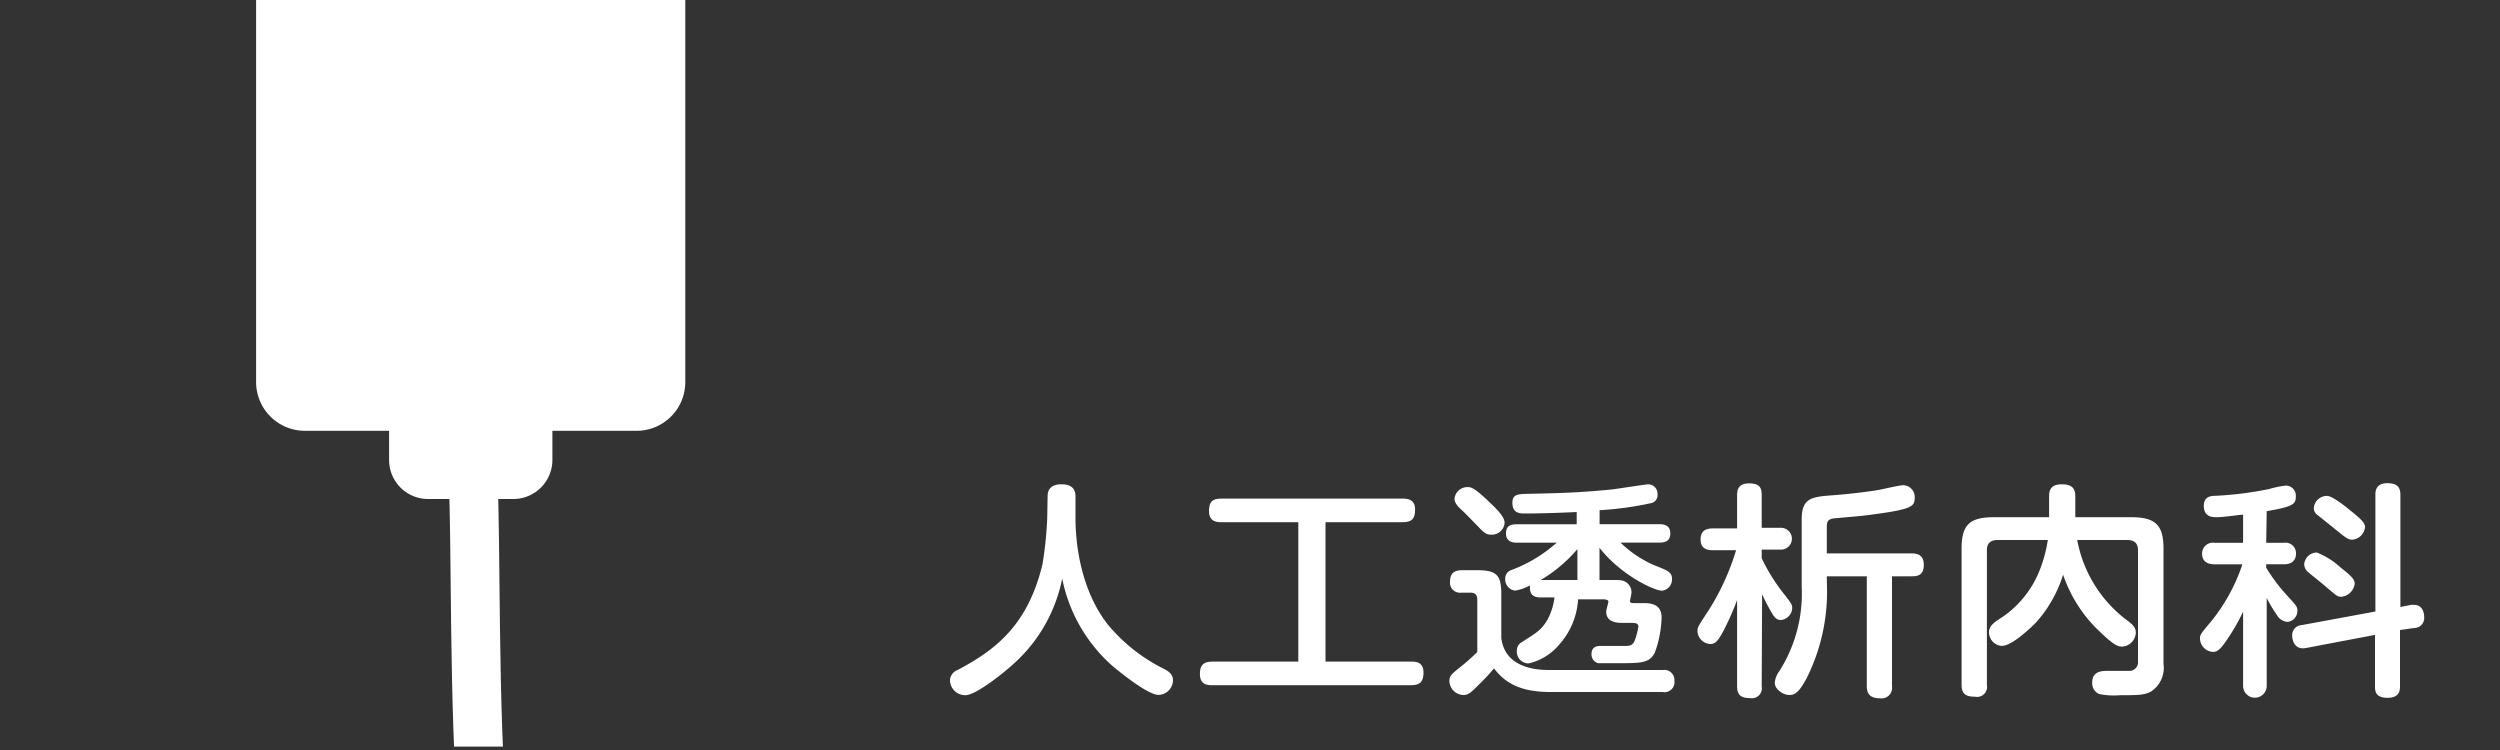
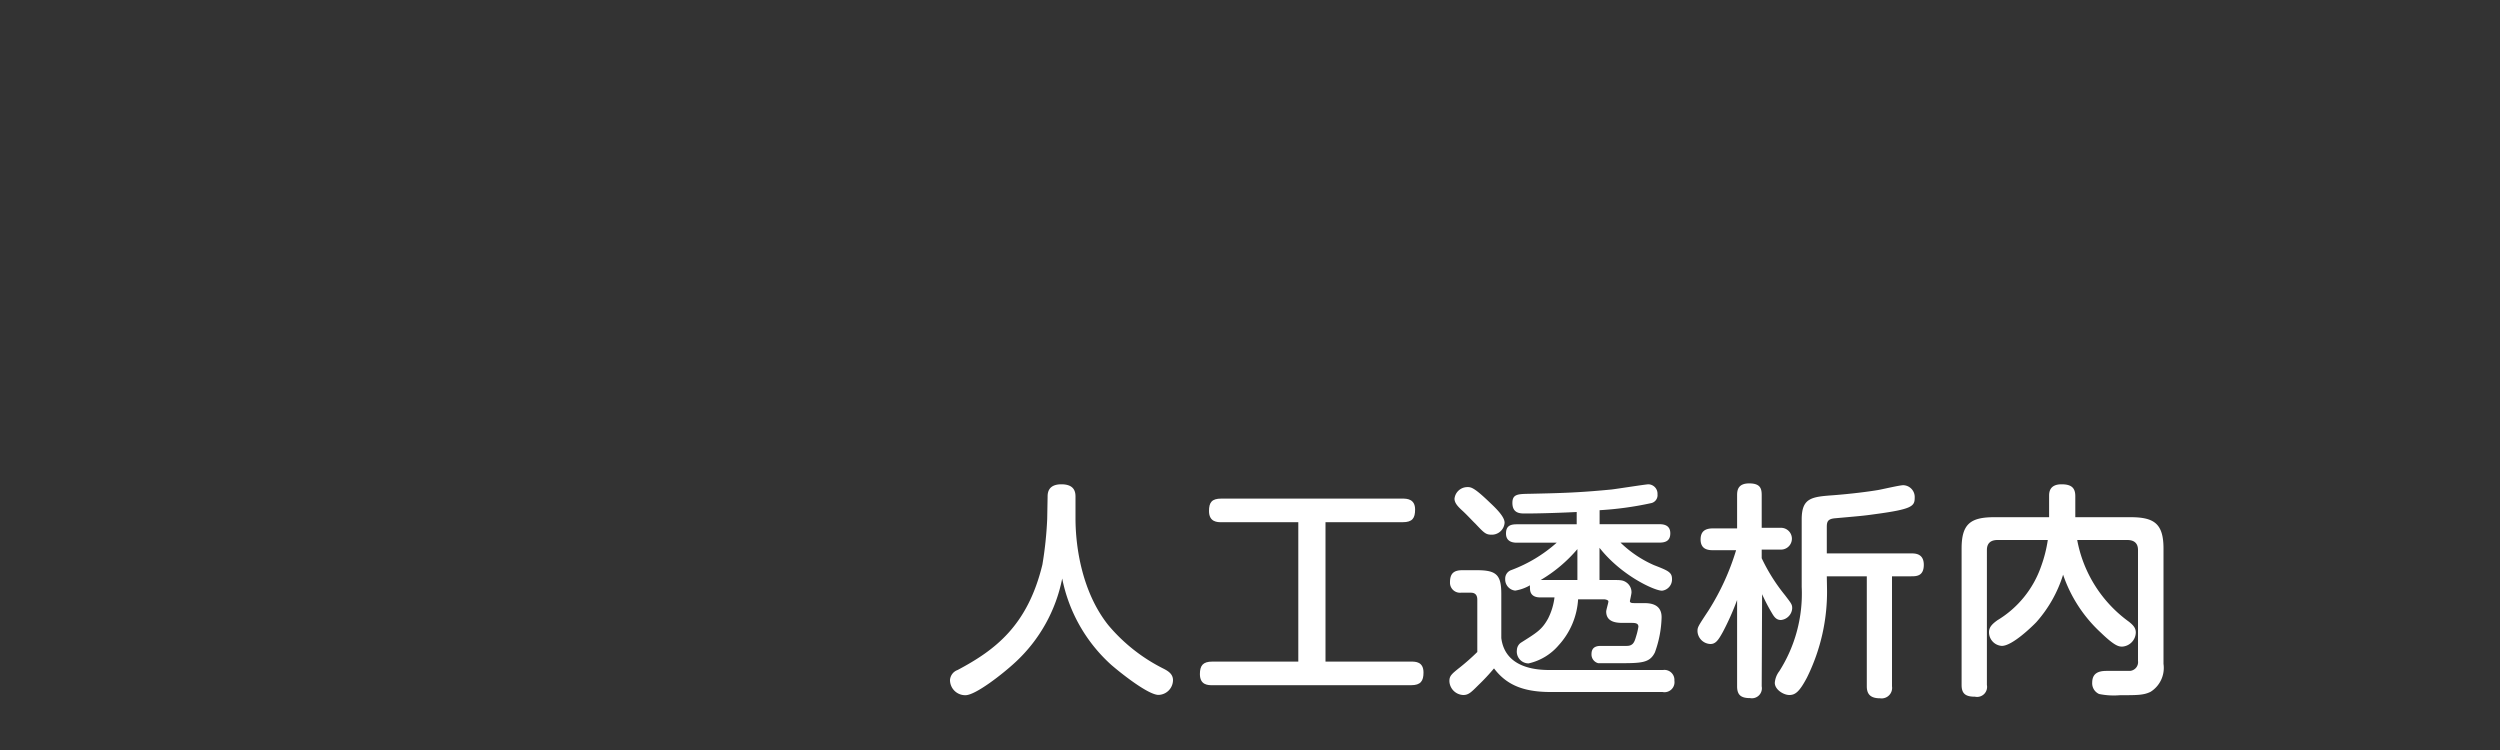
<svg xmlns="http://www.w3.org/2000/svg" width="250" height="75" viewBox="0 0 250 75">
  <rect x="0" y="0" width="250" height="75" fill="#333333" stroke="none" />
  <defs>
    <style>.cls-1,.cls-4{fill:none;}.cls-2{fill:#fff;}.cls-3{clip-path:url(#clip-path);}.cls-4{stroke:#fff;stroke-miterlimit:10;stroke-width:4.88px;}</style>
    <clipPath id="clip-path">
-       <path class="cls-1" d="M249.89,70.92A3.89,3.89,0,0,1,246,74.66H4.19a3.92,3.92,0,0,1-4-3.74V3.6A3.92,3.92,0,0,1,4.19,0H246a3.88,3.88,0,0,1,3.94,3.63Z" />
-     </clipPath>
+       </clipPath>
  </defs>
  <title>btn_subjects01_02</title>
  <g id="header">
    <path class="cls-2" d="M104.76,49.7c0-.34,0-1.27,1.38-1.27s1.41.86,1.41,1.27v2.15c0,2.9.67,7.37,3.26,10.64a17.28,17.28,0,0,0,5.49,4.35c.45.23,1,.52,1,1.18a1.49,1.49,0,0,1-1.45,1.47c-1,0-3.63-2.06-4.72-3a15.74,15.74,0,0,1-4.91-8.64,15.48,15.48,0,0,1-4.67,8.36c-1.29,1.2-4,3.31-5,3.31A1.52,1.52,0,0,1,95,68a1.15,1.15,0,0,1,.76-1c3.77-2,7-4.44,8.48-10.54a37.47,37.47,0,0,0,.48-4.56Z" />
    <path class="cls-2" d="M132.55,66.16h8.56c.43,0,1.24,0,1.24,1.09,0,.84-.27,1.27-1.24,1.27H121.23c-.41,0-1.24,0-1.24-1.11,0-.84.29-1.25,1.24-1.25h8.6V52.22h-7.7c-.38,0-1.23,0-1.23-1.12,0-.86.28-1.24,1.23-1.24h18.14c.48,0,1.24.07,1.24,1.09,0,.86-.26,1.27-1.24,1.27h-7.72Z" />
    <path class="cls-2" d="M166.3,67a1,1,0,0,1,1.14,1.07,1,1,0,0,1-1.19,1.13h-11.2c-2.84,0-4.46-.79-5.65-2.36a20.6,20.6,0,0,1-1.55,1.66c-.74.74-1,1-1.52,1a1.44,1.44,0,0,1-1.39-1.38c0-.52.19-.7,1.05-1.38a22.09,22.09,0,0,0,1.74-1.54V60c0-.19,0-.73-.64-.73h-1A1,1,0,0,1,145,58.22c0-.88.39-1.2,1.24-1.2h1.43c1.94,0,2.46.43,2.46,2.36V63.8c.31,2.5,2.55,3.2,4.77,3.2ZM149,50.27c.55.52,1.46,1.38,1.46,2a1.28,1.28,0,0,1-1.29,1.2c-.6,0-.76-.18-1.64-1.11-.15-.13-.84-.88-1.29-1.29s-.79-.77-.79-1.2a1.3,1.3,0,0,1,1.24-1.16C147.09,48.7,147.37,48.7,149,50.27ZM161.17,58c.89,0,1.12,0,1.48.25a1.19,1.19,0,0,1,.5,1c0,.14-.16.82-.16.86,0,.2.26.2.45.2h.88c.55,0,1.84,0,1.84,1.41a11,11,0,0,1-.67,3.52c-.53,1.08-1.36,1.08-3.74,1.08-.65,0-1.67,0-1.93,0a.9.9,0,0,1-.67-.91c0-.82.67-.82,1-.82s2.26,0,2.52,0c.62,0,.77-.36.93-.92a6.65,6.65,0,0,0,.24-1c0-.29-.21-.38-.62-.38h-.86c-.57,0-1.74,0-1.74-1.14,0-.16.22-.86.22-1s-.24-.2-.41-.22h-2.62a7.47,7.47,0,0,1-1.95,4.6,5.54,5.54,0,0,1-3,1.81A1.18,1.18,0,0,1,151.69,65a.93.93,0,0,1,.4-.73c1.58-1,2.1-1.29,2.72-2.42a6.39,6.39,0,0,0,.64-2.11H154c-.55,0-1-.23-1-.89a1.47,1.47,0,0,1,0-.32,4.34,4.34,0,0,1-1.48.53,1.12,1.12,0,0,1-1-1.16.9.9,0,0,1,.6-.89,14.35,14.35,0,0,0,4.55-2.74h-4c-.52,0-1.07-.18-1.07-.91s.38-.93,1.07-.93h6V51.2c-1.14.06-3.5.15-5.15.15-.5,0-1.28,0-1.28-1.06,0-.89.57-.89,1.71-.91,3.22-.07,4.89-.11,8.2-.43.6-.07,3.43-.52,3.7-.52a.94.94,0,0,1,.9,1,.81.81,0,0,1-.67.89,32.92,32.92,0,0,1-5.12.7v1.4h6c.62,0,1.07.23,1.07.91s-.38.93-1.07.93h-3.91a11.34,11.34,0,0,0,3.34,2.25c1.38.54,1.81.7,1.81,1.38a1.13,1.13,0,0,1-1,1.18c-.74,0-4.06-1.5-6.25-4.29V58Zm-3.43,0V54.91A14.38,14.38,0,0,1,154.07,58Z" />
    <path class="cls-2" d="M176.17,68.63A1,1,0,0,1,175,69.81c-.91,0-1.29-.32-1.29-1.18V60a26.37,26.37,0,0,1-1.41,3.17c-.47.86-.74,1.23-1.26,1.23a1.34,1.34,0,0,1-1.29-1.25c0-.43,0-.43,1.12-2.13a24.46,24.46,0,0,0,2.74-6H171.3c-.45,0-1.24-.05-1.24-1.07,0-.84.48-1.11,1.24-1.11h2.41V49.52c0-.5.09-1.18,1.21-1.18s1.25.52,1.25,1.18v3.26h1.93a1.09,1.09,0,1,1,0,2.18h-1.93v.86a18.11,18.11,0,0,0,2.33,3.7c.64.84.72.93.72,1.31A1.25,1.25,0,0,1,178.1,62c-.43,0-.65-.25-.89-.66a18,18,0,0,1-1-1.92Zm6.53-9.88a19.32,19.32,0,0,1-2,9c-.77,1.46-1.19,1.75-1.77,1.75s-1.45-.54-1.45-1.22a2.17,2.17,0,0,1,.45-1.16,14.44,14.44,0,0,0,2.24-8.43V51.94c0-2.17,1-2.26,3.2-2.42,1.78-.14,3.38-.34,4.45-.52.41-.07,2.15-.48,2.51-.48a1.18,1.18,0,0,1,1.14,1.25c0,.86-.26,1.15-4,1.65-1.12.16-1.43.18-4,.41-.69.07-.79.34-.79.86v2.65h8.44c.38,0,1.26,0,1.26,1.14s-.74,1.15-1.26,1.15H189.2v11a1.05,1.05,0,0,1-1.19,1.2c-1,0-1.33-.45-1.33-1.2v-11h-4Z" />
    <path class="cls-2" d="M199.76,54c-.76,0-1.07.39-1.07,1V68.5a1,1,0,0,1-1.19,1.17c-.91,0-1.34-.27-1.34-1.17V54.85c0-2.45.88-3.13,3.27-3.13h5.48V49.61c0-.32,0-1.18,1.24-1.18.95,0,1.38.32,1.38,1.18v2.11h5.53c2.36,0,3.29.65,3.29,3.13V66.39a2.82,2.82,0,0,1-1.29,2.79c-.69.34-1.33.34-3.05.34a7.29,7.29,0,0,1-2.1-.12,1.17,1.17,0,0,1-.69-1.13c0-.93.6-1.18,1.43-1.18.36,0,2,0,2.34,0a.88.88,0,0,0,.81-1V55c0-.61-.31-1-1.08-1h-5a13,13,0,0,0,5.17,8.17c.45.36.69.63.69,1.09a1.45,1.45,0,0,1-1.34,1.4c-.33,0-.71,0-2.14-1.38a14,14,0,0,1-3.79-5.81,12.88,12.88,0,0,1-2.69,4.76c-.31.32-2.36,2.36-3.44,2.36a1.37,1.37,0,0,1-1.28-1.38c0-.54.4-.86.83-1.18a10.19,10.19,0,0,0,4.39-5.42,13.37,13.37,0,0,0,.66-2.61Z" />
-     <path class="cls-2" d="M226.62,54.28h1.76a1.05,1.05,0,0,1,1.22,1.06c0,.78-.5,1.09-1.22,1.09h-1.76v.34a17.09,17.09,0,0,0,2,2.68c1.07,1.18,1.12,1.22,1.12,1.63a1.1,1.1,0,0,1-1,1.11,1.36,1.36,0,0,1-1.07-.72,13.24,13.24,0,0,1-1-1.68v8.8a1.18,1.18,0,1,1-2.36,0V61.17a20.73,20.73,0,0,1-1.84,3.13c-.4.55-.71.89-1.16.89a1.37,1.37,0,0,1-1.31-1.3c0-.4,0-.43,1.09-1.72a18.14,18.14,0,0,0,3.15-5.74h-2.77c-.26,0-1.26,0-1.26-1.06a1.08,1.08,0,0,1,1.26-1.09h2.84V51.47c-.33,0-1.91.25-2.65.25-.38,0-1.28,0-1.28-1.14,0-.93.71-1,1.19-1a35.25,35.25,0,0,0,5.36-.68,9.44,9.44,0,0,1,1.65-.34,1,1,0,0,1,1,1.09c0,.77-.24,1-2.91,1.47Zm14.47,6.21a1.57,1.57,0,0,1,.33,0c.79,0,1,.72,1,1.24a1,1,0,0,1-1,1.07L240,63v5.6c0,.36,0,1.18-1.24,1.18s-1.26-.68-1.26-1.18V63.49L230.6,64.8c-1.31.25-1.38-1.07-1.38-1.22a1,1,0,0,1,.95-1.07l7.37-1.36V49.5c0-.32,0-1.18,1.19-1.18,1,0,1.31.4,1.31,1.18V60.7Zm-7-3.72c1.07.86,1.38,1.16,1.38,1.61a1.51,1.51,0,0,1-1.33,1.3c-.38,0-.48-.1-1.46-.93-.52-.46-1.4-1.14-1.93-1.59a1.09,1.09,0,0,1-.33-.73,1.28,1.28,0,0,1,1.26-1.18A7.67,7.67,0,0,1,234.08,56.77Zm.59-6c1.74,1.34,1.82,1.63,1.82,1.93a1.39,1.39,0,0,1-1.27,1.27c-.38,0-.62-.16-1.45-.84l-2-1.61a.84.84,0,0,1-.4-.7,1.32,1.32,0,0,1,1.28-1.23C233.15,49.56,234.17,50.38,234.67,50.74Z" />
    <g class="cls-3">
      <path class="cls-2" d="M30.49,43.08h8.42V46a3.9,3.9,0,0,0,3.9,3.9h8.52A3.91,3.91,0,0,0,55.24,46V43.08h8.41a4.87,4.87,0,0,0,4.88-4.87V-6.66a4.88,4.88,0,0,0-4.88-4.88H30.49a4.89,4.89,0,0,0-4.88,4.88V38.21A4.88,4.88,0,0,0,30.49,43.08Z" />
      <path class="cls-4" d="M46,96.08s3.28-2.35,2.3-13.8-.67-29.16-1-34.32" />
    </g>
  </g>
</svg>